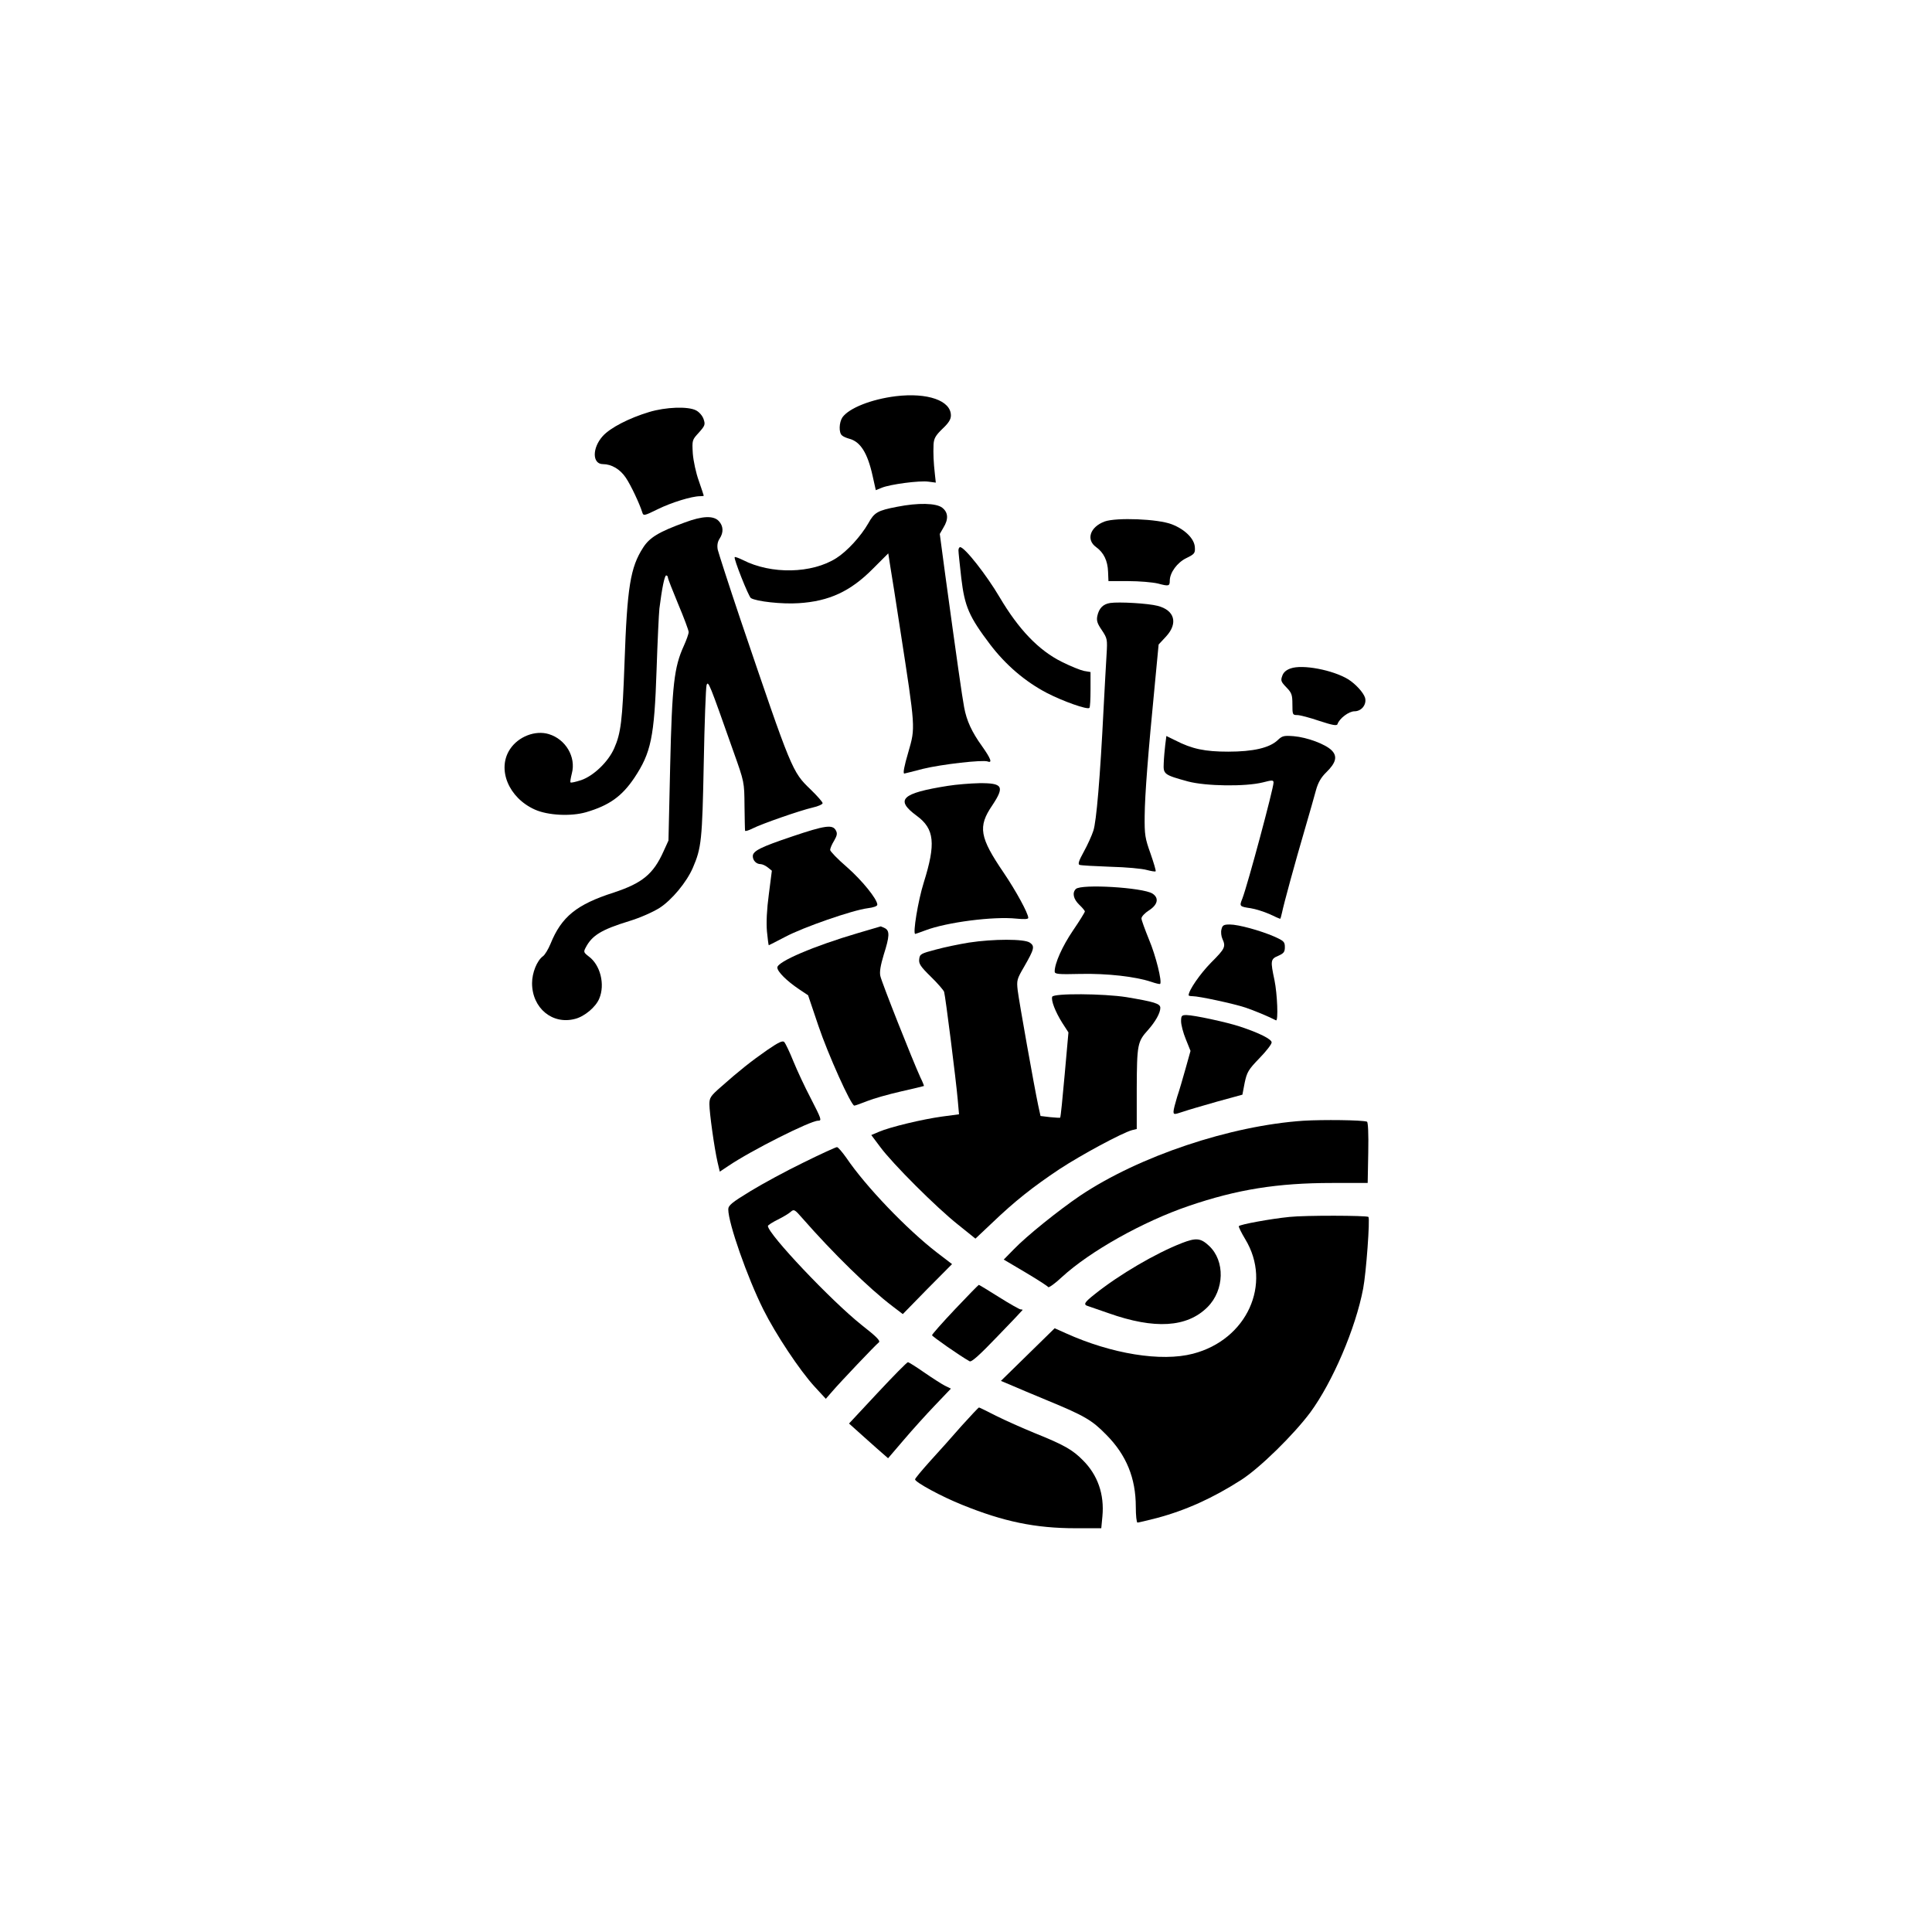
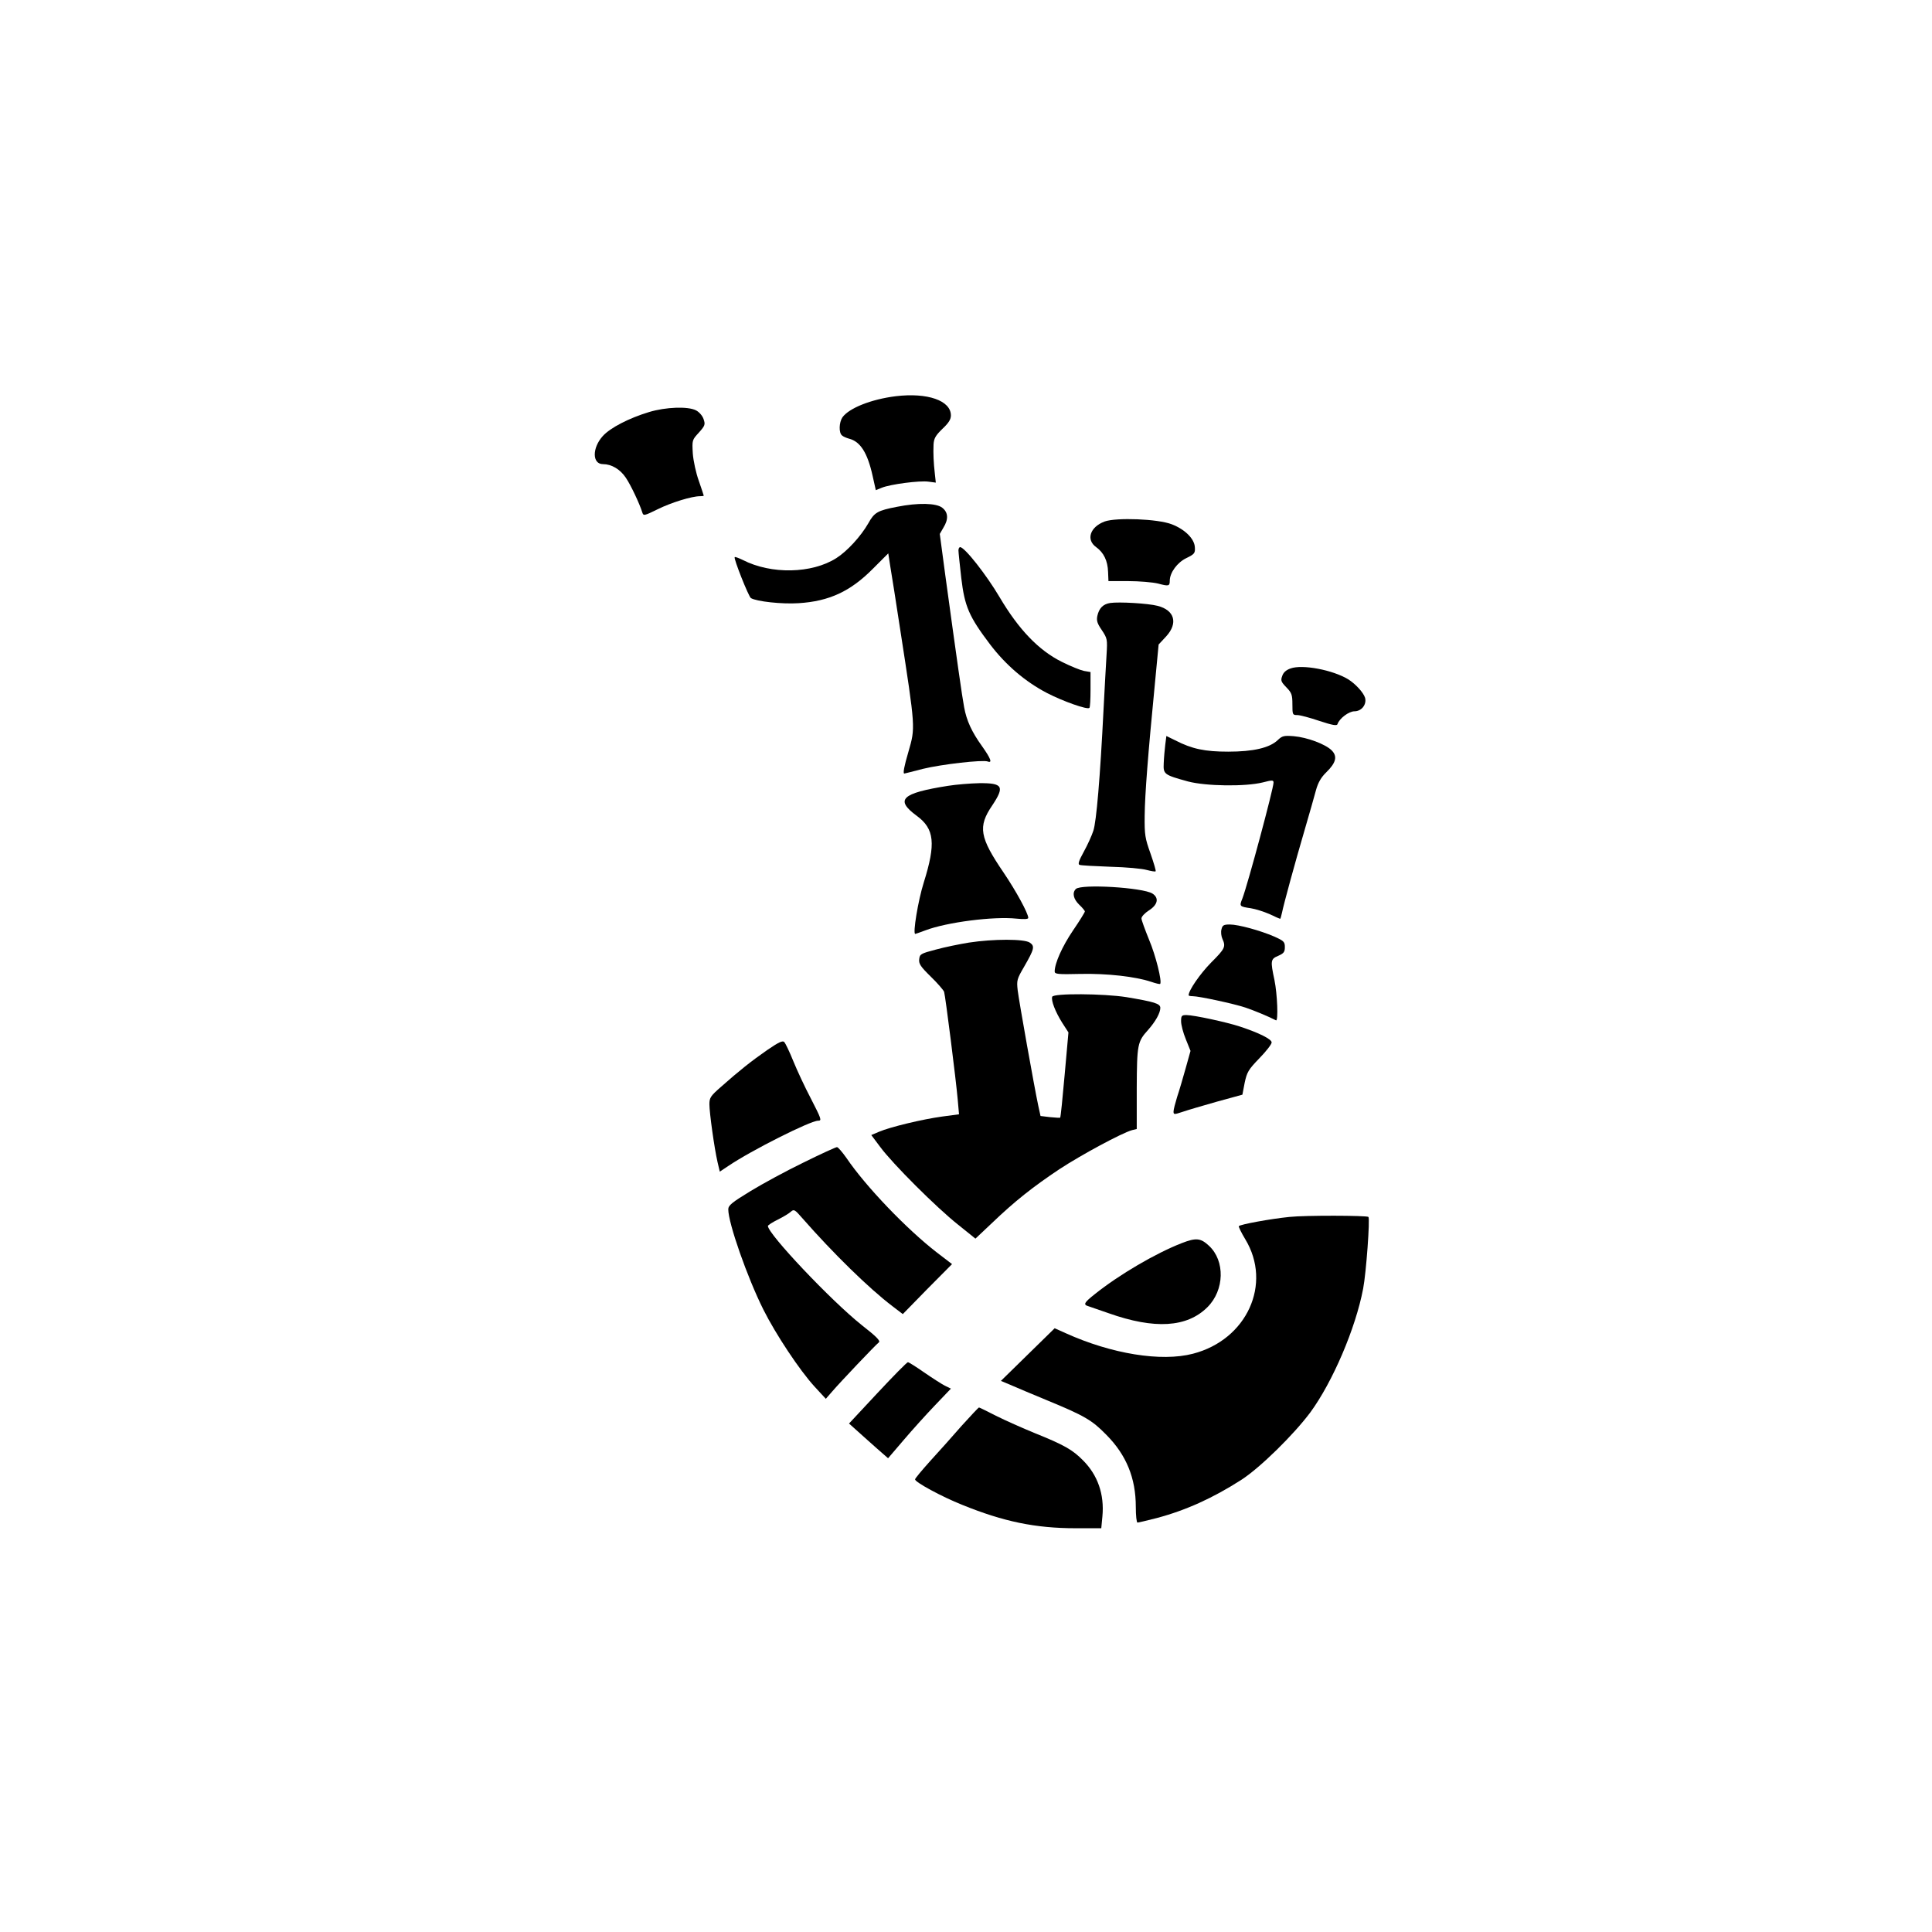
<svg xmlns="http://www.w3.org/2000/svg" version="1.0" width="1024pt" height="1024pt" viewBox="0 0 1024 1024" preserveAspectRatio="xMidYMid meet">
  <g transform="translate(0,1024) scale(0.1,-0.1)" fill="#000000" stroke="none">
    <path d="M4748 8140 c-130 -16 -248 -63 -283 -112 -18 -27 -20 -82 -2 -96 6 -6 23 -13 37 -17 60 -15 98 -75 125 -197 l17 -76 32 13 c44 18 200 39 248 32 l38 -5 -5 46 c-7 62 -9 108 -7 156 2 32 10 47 47 83 33 31 45 50 45 71 0 79 -124 122 -292 102z" />
    <path d="M3440 8056 c-106 -32 -205 -83 -245 -127 -57 -63 -57 -149 1 -149 45 0 91 -27 121 -72 27 -40 73 -138 87 -183 6 -20 9 -20 82 16 73 36 181 69 224 69 11 0 20 1 20 3 0 2 -12 37 -26 78 -15 41 -29 106 -32 145 -4 71 -4 72 32 111 33 37 35 43 25 72 -6 18 -24 38 -40 46 -42 22 -160 18 -249 -9z" />
    <path d="M4755 7554 c-104 -20 -121 -30 -153 -88 -39 -68 -111 -147 -169 -184 -130 -83 -346 -87 -496 -10 -21 10 -41 18 -43 15 -7 -6 74 -210 86 -217 29 -18 166 -33 253 -27 162 10 275 63 393 182 l82 82 11 -71 c7 -39 30 -188 52 -331 82 -530 81 -520 44 -649 -23 -78 -30 -116 -22 -116 1 0 46 11 99 25 98 24 316 49 343 39 26 -10 16 16 -30 81 -54 75 -82 135 -95 207 -10 52 -39 255 -100 701 l-29 217 19 33 c28 45 26 81 -6 106 -32 25 -128 27 -239 5z" />
-     <path d="M3630 7471 c-138 -50 -187 -80 -221 -133 -68 -105 -85 -209 -99 -613 -11 -305 -19 -371 -55 -452 -32 -72 -110 -146 -175 -168 -28 -9 -53 -15 -56 -12 -3 2 1 24 7 48 23 87 -33 181 -122 208 -72 22 -162 -13 -206 -80 -70 -106 -7 -258 132 -320 69 -31 191 -37 271 -14 123 36 190 84 256 182 89 134 106 215 118 573 5 151 12 298 15 325 13 103 27 175 36 175 5 0 9 -5 9 -11 0 -6 25 -70 55 -142 30 -71 55 -138 55 -147 0 -10 -12 -43 -26 -74 -51 -112 -62 -206 -72 -636 l-9 -395 -26 -57 c-54 -121 -113 -169 -265 -219 -196 -63 -276 -128 -334 -271 -12 -29 -30 -59 -40 -66 -32 -23 -58 -88 -58 -143 0 -132 108 -222 229 -189 50 13 109 63 127 107 32 75 6 179 -56 224 -27 21 -28 24 -15 48 33 63 83 94 230 139 59 18 126 48 161 70 65 42 143 136 176 212 46 106 50 148 58 555 4 215 11 401 15 414 9 25 15 9 143 -354 57 -160 57 -160 58 -285 1 -69 2 -128 3 -133 1 -4 18 1 40 12 47 24 247 94 319 111 28 6 52 17 52 23 0 6 -28 38 -63 72 -99 95 -100 99 -372 900 -63 187 -117 355 -121 372 -4 22 -1 41 10 58 22 33 20 67 -4 93 -28 30 -86 28 -180 -7z" />
    <path d="M5855 7476 c-78 -29 -100 -97 -45 -136 40 -29 61 -72 63 -131 l2 -49 105 0 c58 0 129 -6 158 -13 56 -15 62 -14 62 15 0 43 40 97 88 120 43 21 47 26 45 57 -2 45 -52 95 -122 122 -74 29 -294 37 -356 15z" />
    <path d="M5080 7323 c0 -10 7 -76 15 -147 18 -151 41 -204 153 -352 83 -109 186 -197 301 -257 85 -44 215 -90 225 -79 4 3 6 47 6 98 l0 92 -35 6 c-19 4 -71 25 -117 48 -123 61 -229 172 -330 343 -69 117 -185 265 -209 265 -5 0 -9 -8 -9 -17z" />
    <path d="M5884 7044 c-38 -6 -59 -28 -68 -69 -5 -25 0 -40 24 -75 29 -44 30 -48 25 -130 -3 -47 -10 -177 -16 -290 -18 -362 -38 -596 -54 -643 -8 -25 -31 -76 -51 -112 -26 -47 -32 -66 -22 -69 7 -3 81 -7 163 -10 83 -2 169 -10 193 -17 23 -6 45 -10 47 -7 3 2 -10 45 -27 94 -29 81 -32 99 -31 199 1 113 18 330 54 699 l20 210 40 43 c64 70 45 139 -46 162 -50 13 -204 22 -251 15z" />
    <path d="M6840 6697 c-23 -8 -38 -21 -44 -40 -9 -24 -6 -31 22 -60 28 -29 32 -39 32 -90 0 -55 1 -57 26 -57 14 0 67 -14 117 -31 70 -23 93 -27 96 -17 10 30 60 68 90 68 38 0 66 37 56 72 -9 28 -50 73 -90 98 -81 49 -242 80 -305 57z" />
    <path d="M6176 6292 c-3 -26 -7 -69 -8 -97 -3 -59 2 -62 129 -97 95 -25 303 -28 396 -5 50 13 57 13 57 -1 0 -31 -137 -541 -165 -614 -17 -42 -16 -43 45 -52 25 -4 69 -18 99 -31 29 -14 54 -25 56 -25 2 0 6 15 10 33 9 45 69 265 121 442 24 83 51 176 59 207 11 40 27 68 55 95 51 50 60 84 28 116 -33 33 -130 69 -201 75 -52 4 -61 2 -85 -21 -43 -41 -130 -61 -262 -61 -123 0 -192 14 -281 60 l-47 23 -6 -47z" />
    <path d="M5025 6075 c-247 -39 -283 -73 -166 -159 94 -69 102 -147 37 -354 -30 -95 -59 -272 -45 -272 2 0 27 9 54 19 113 43 361 75 483 62 40 -4 62 -3 62 4 0 24 -65 143 -130 239 -128 188 -138 244 -61 357 67 101 56 119 -68 118 -48 -1 -122 -7 -166 -14z" />
-     <path d="M4200 5807 c-167 -56 -210 -77 -210 -105 0 -23 19 -42 41 -42 9 0 27 -8 39 -18 l21 -17 -16 -125 c-11 -81 -14 -150 -10 -197 4 -40 8 -73 10 -73 1 0 40 20 86 44 95 51 358 142 437 152 32 4 52 11 52 19 0 29 -81 129 -162 200 -49 42 -88 83 -88 90 0 8 9 30 21 49 16 28 18 39 9 55 -17 32 -58 26 -230 -32z" />
    <path d="M5702 5528 c-20 -20 -13 -53 18 -83 17 -16 30 -32 30 -36 0 -4 -28 -50 -63 -101 -57 -84 -97 -174 -97 -217 0 -14 16 -16 137 -13 142 3 291 -14 375 -42 23 -8 44 -13 47 -11 11 12 -23 150 -59 235 -21 52 -40 103 -40 112 0 10 18 29 40 43 47 30 54 66 18 89 -51 32 -378 52 -406 24z" />
    <path d="M6474 5314 c-4 -14 -1 -37 5 -50 19 -42 14 -52 -60 -126 -58 -59 -119 -147 -119 -173 0 -3 9 -5 21 -5 34 0 219 -40 279 -60 45 -15 120 -46 163 -68 13 -6 7 140 -8 213 -22 103 -21 112 20 129 29 13 35 20 35 46 0 28 -5 33 -56 56 -74 32 -190 64 -236 64 -32 0 -39 -4 -44 -26z" />
-     <path d="M4549 5295 c-235 -69 -429 -152 -429 -183 0 -22 51 -72 115 -115 l48 -32 54 -160 c51 -152 174 -425 191 -425 5 0 35 11 68 24 32 13 113 36 179 51 66 15 121 28 122 29 1 1 -7 22 -19 46 -42 92 -206 506 -212 537 -5 22 1 56 18 113 31 97 32 126 7 140 -11 5 -21 10 -23 10 -2 -1 -55 -16 -119 -35z" />
    <path d="M5135 5244 c-49 -8 -128 -24 -175 -37 -80 -21 -85 -24 -88 -51 -3 -24 7 -39 61 -92 36 -35 68 -72 71 -81 7 -23 63 -467 72 -570 l7 -79 -90 -12 c-102 -14 -275 -55 -335 -81 l-40 -17 48 -64 c65 -88 297 -320 412 -411 l92 -74 88 83 c120 115 216 191 357 285 114 75 331 192 385 207 l25 6 0 215 c1 234 4 248 60 310 39 44 65 90 65 117 0 23 -32 32 -180 57 -121 19 -386 21 -393 2 -7 -19 16 -79 53 -138 l33 -51 -20 -224 c-11 -123 -21 -226 -24 -228 -2 -1 -26 0 -54 3 l-50 6 -12 55 c-21 98 -102 553 -109 611 -6 53 -4 60 34 125 54 94 58 109 30 128 -29 20 -192 20 -323 0z" />
    <path d="M6260 4827 c0 -19 11 -61 25 -95 l25 -62 -26 -93 c-14 -50 -34 -119 -45 -151 -10 -33 -19 -67 -19 -77 0 -17 3 -17 48 -2 26 9 108 33 182 54 l135 37 12 63 c12 56 19 69 78 130 36 37 65 74 65 84 0 17 -65 50 -168 84 -69 23 -245 61 -284 61 -25 0 -28 -4 -28 -33z" />
    <path d="M4067 4675 c-85 -59 -149 -110 -245 -195 -56 -49 -62 -58 -62 -93 0 -45 26 -232 43 -306 l12 -51 45 30 c121 82 435 240 476 240 21 0 18 8 -40 121 -30 57 -71 145 -91 194 -20 50 -42 95 -48 102 -9 9 -30 -1 -90 -42z" />
-     <path d="M6910 4300 c-389 -26 -873 -188 -1186 -398 -112 -76 -283 -213 -351 -284 l-53 -54 115 -68 c64 -38 118 -73 121 -78 3 -4 36 19 72 53 149 137 431 295 672 377 257 88 472 122 760 122 l189 0 3 161 c2 102 -1 163 -7 164 -28 9 -234 11 -335 5z" />
    <path d="M4260 4079 c-91 -44 -218 -113 -282 -152 -100 -61 -118 -76 -118 -97 0 -73 101 -361 186 -531 65 -130 192 -322 272 -409 l59 -64 34 39 c41 48 229 246 247 260 10 8 -13 31 -91 92 -162 129 -496 482 -497 525 0 4 24 20 53 34 28 14 60 33 69 42 16 14 21 11 60 -34 163 -186 354 -373 478 -467 l55 -42 130 133 131 132 -81 62 c-159 123 -376 349 -479 501 -22 31 -44 57 -50 57 -6 0 -85 -36 -176 -81z" />
    <path d="M6834 3790 c-100 -10 -263 -40 -268 -49 -2 -3 13 -34 34 -69 144 -237 9 -533 -277 -607 -168 -44 -432 -1 -675 109 l-58 26 -142 -139 -143 -140 50 -21 c28 -12 119 -51 202 -85 191 -79 231 -102 307 -180 106 -107 156 -229 156 -382 0 -46 4 -83 9 -83 5 0 51 11 102 24 154 41 298 106 449 203 99 64 277 239 365 357 118 161 240 445 280 656 16 83 37 370 28 380 -8 8 -336 9 -419 0z" />
    <path d="M6263 3651 c-138 -54 -330 -166 -460 -270 -57 -45 -63 -56 -35 -64 9 -3 57 -20 107 -37 245 -87 417 -76 525 32 90 90 94 245 8 325 -44 41 -68 44 -145 14z" />
-     <path d="M5062 3301 c-67 -71 -122 -133 -122 -138 0 -6 147 -109 199 -138 10 -6 53 33 147 131 74 76 134 140 134 141 0 2 -5 3 -11 3 -5 0 -57 29 -114 65 -57 36 -105 65 -107 65 -2 0 -59 -58 -126 -129z" />
    <path d="M4652 2858 l-152 -163 48 -43 c26 -23 72 -65 103 -92 l56 -49 83 97 c45 53 120 136 166 184 l84 88 -33 16 c-17 9 -67 41 -109 70 -43 30 -81 54 -86 54 -5 0 -77 -73 -160 -162z" />
    <path d="M5097 2683 c-47 -54 -122 -138 -167 -187 -44 -49 -80 -92 -80 -97 0 -15 142 -92 250 -135 219 -89 388 -124 601 -124 l136 0 6 63 c11 117 -25 219 -103 297 -55 56 -101 82 -255 144 -66 27 -158 68 -206 92 -47 24 -87 44 -90 44 -3 0 -44 -44 -92 -97z" />
  </g>
</svg>